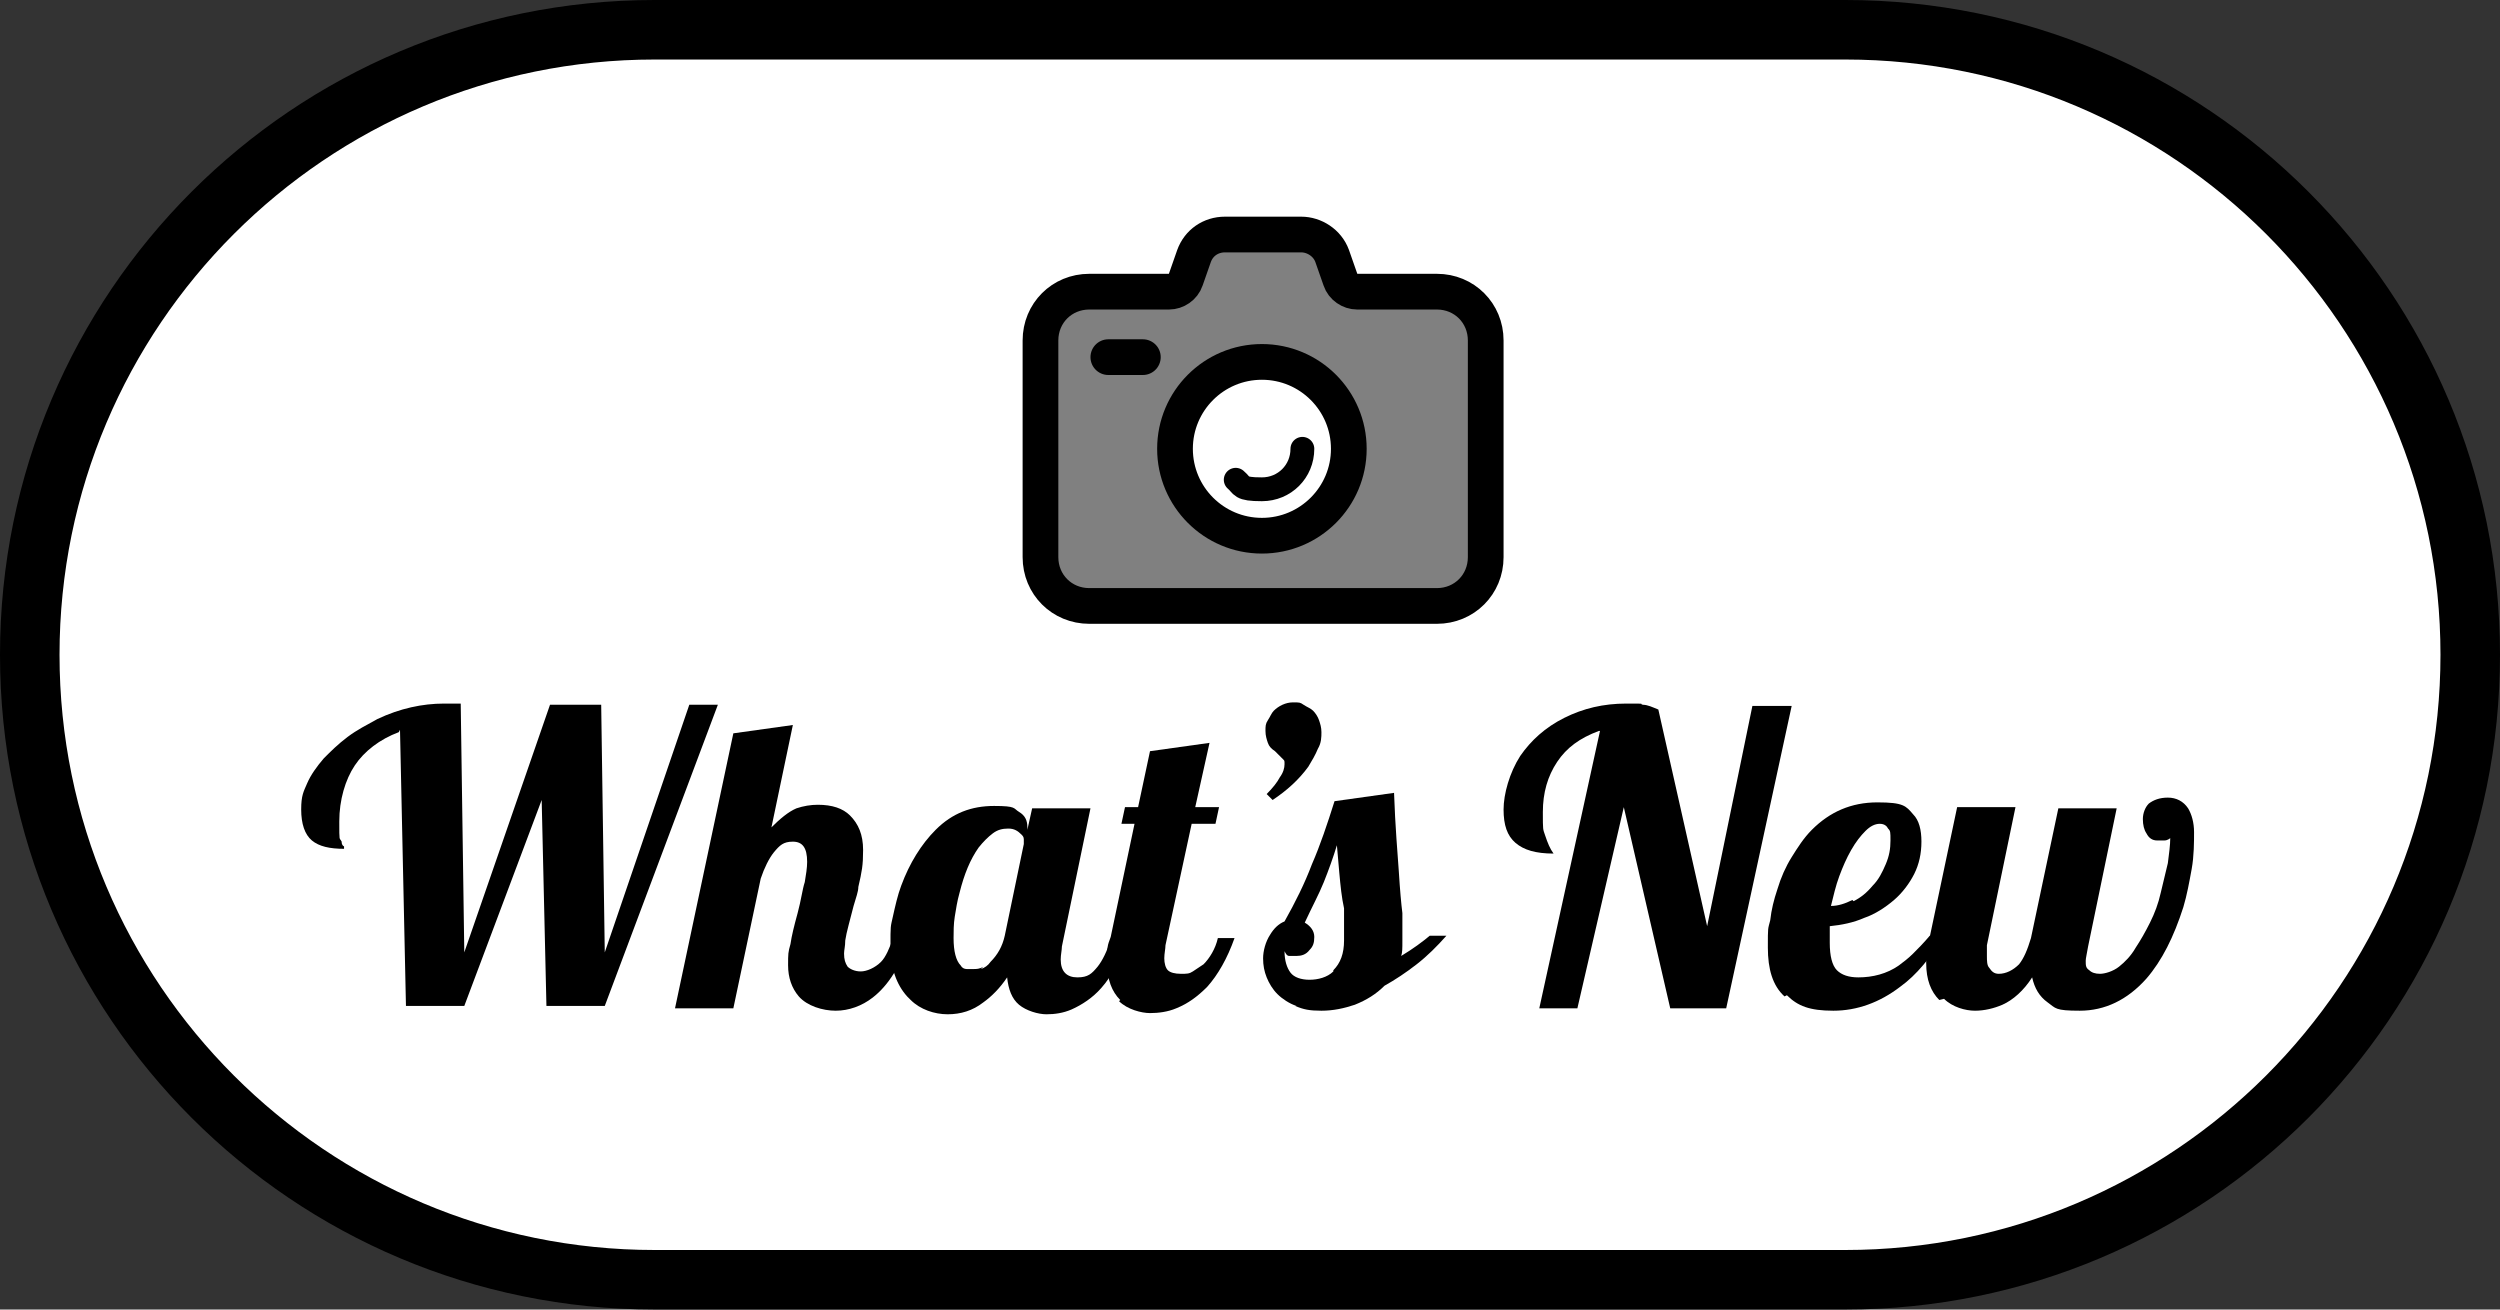
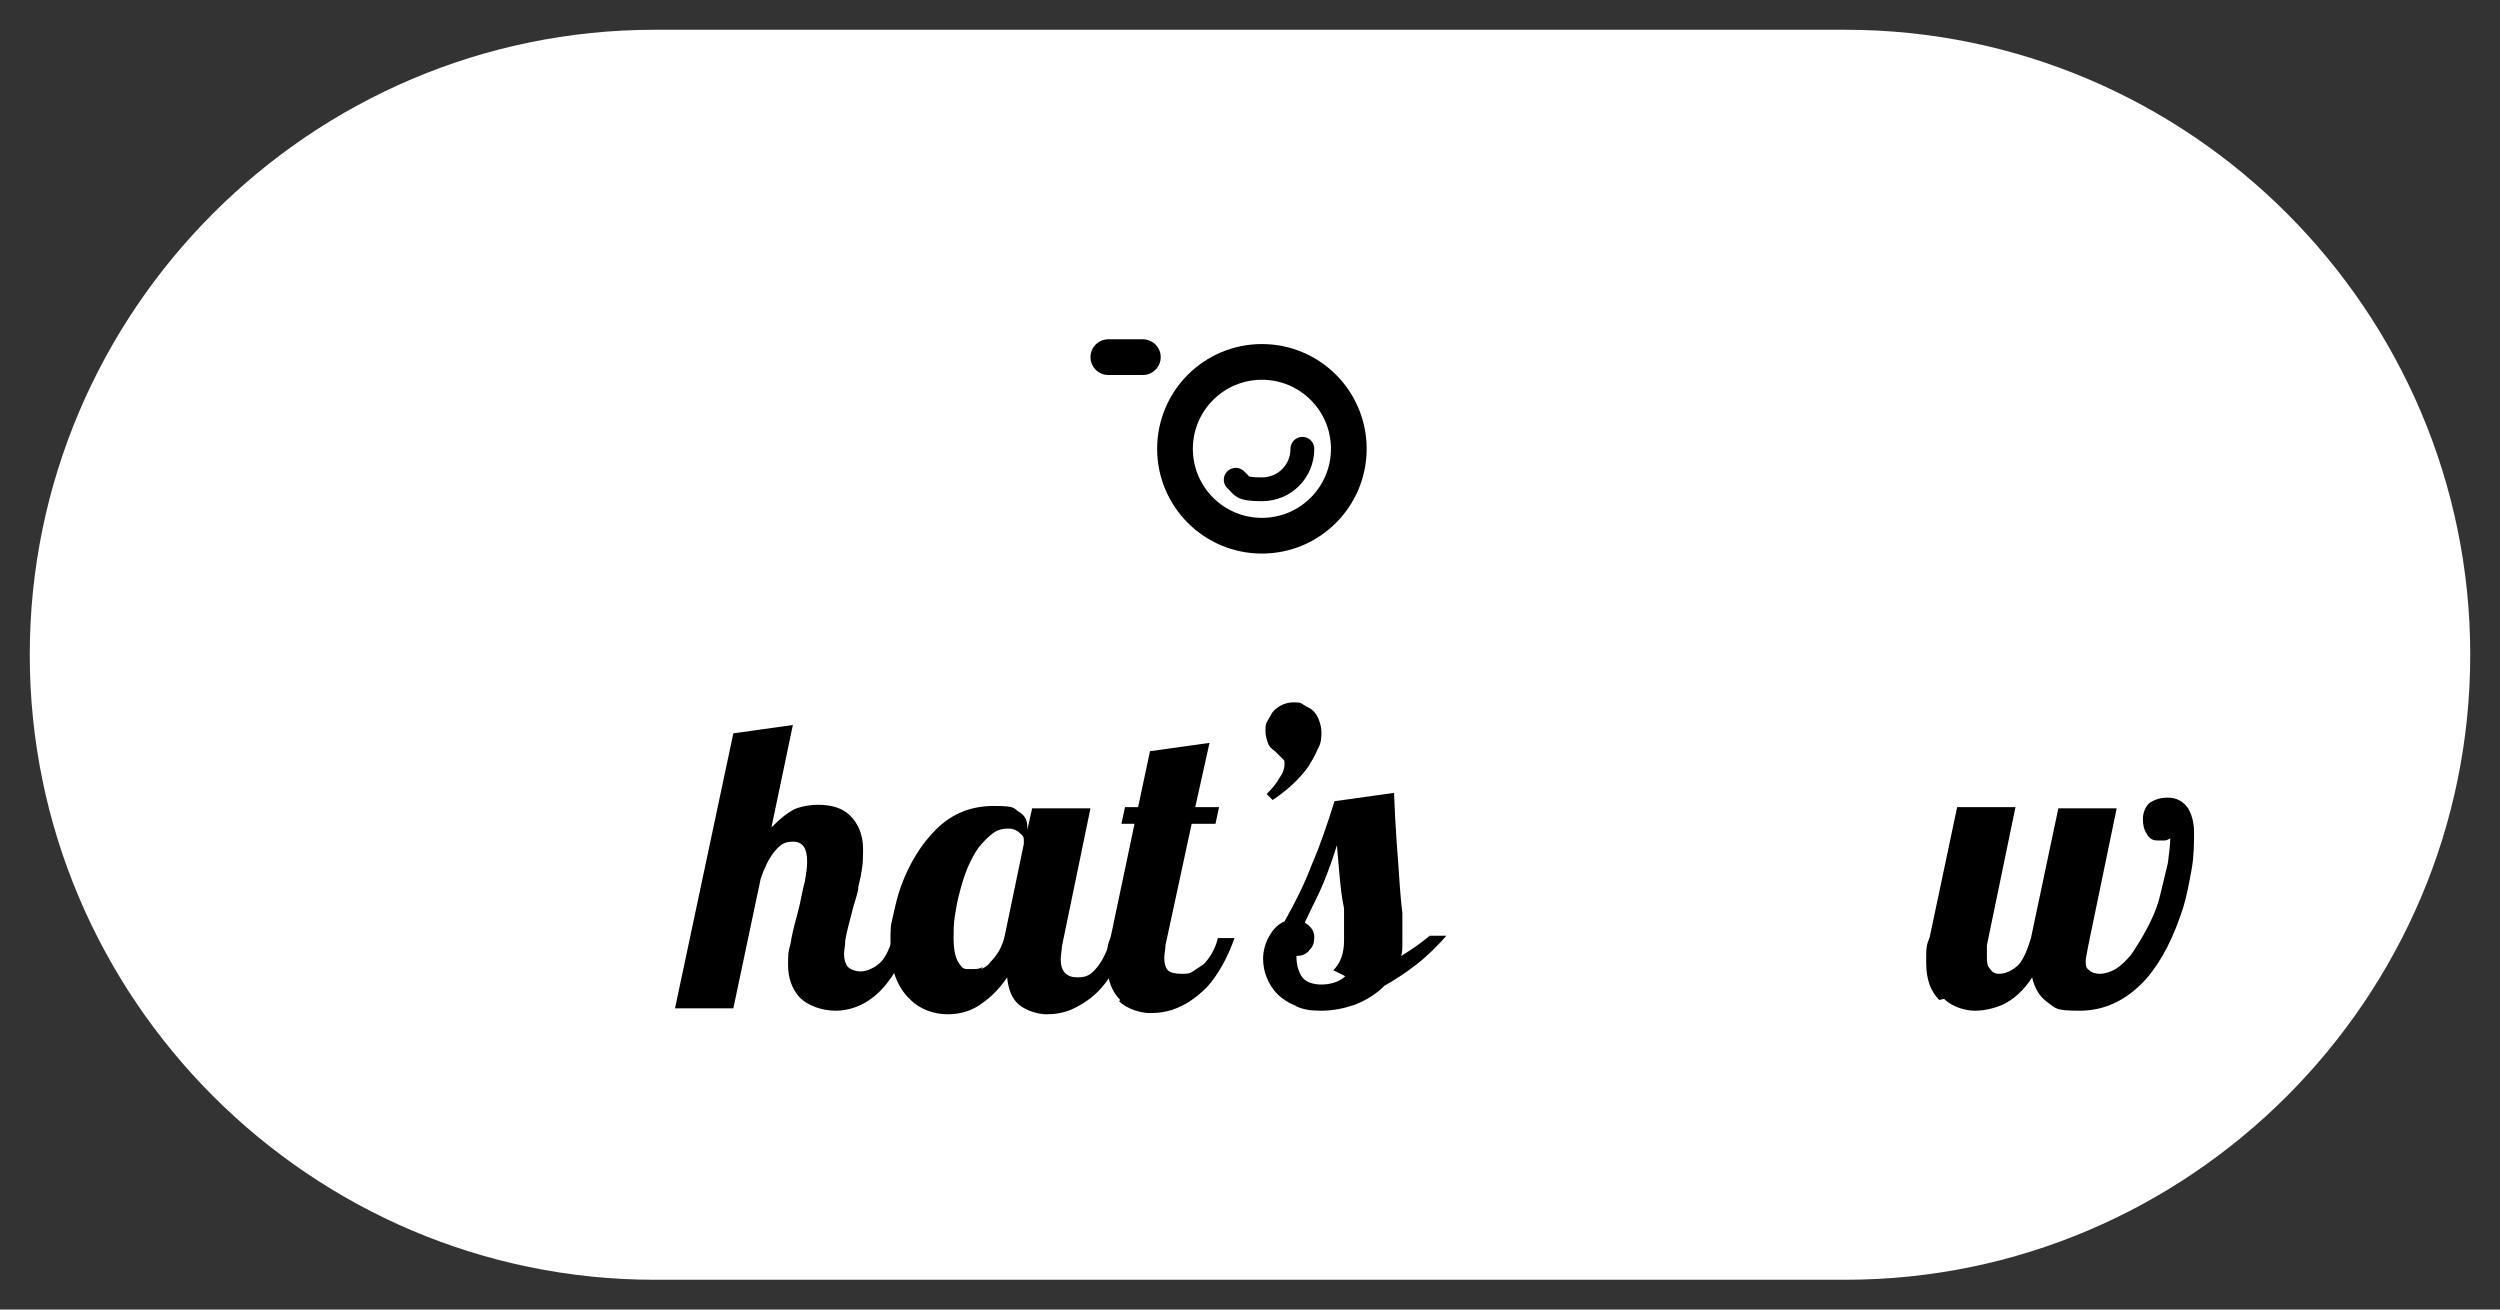
<svg xmlns="http://www.w3.org/2000/svg" id="_レイヤー_1" data-name="レイヤー_1" version="1.1" viewBox="0 0 210 110">
  <rect x="0" y="0" width="210" height="110" fill="#333333" stroke="none" />
  <defs>
    <style>
      .st0, .st1, .st2, .st3 {
        stroke: #000;
        stroke-linecap: round;
        stroke-linejoin: round;
      }

      .st0, .st1, .st3 {
        stroke-width: 3px;
      }

      .st0, .st2 {
        fill: none;
      }

      .st1 {
        fill: gray;
      }

      .st2 {
        stroke-width: 2px;
      }

      .st3, .st4 {
        fill: #fff;
      }
    </style>
  </defs>
  <g>
    <path class="st4" d="M55,107.5c-28.9,0-52.5-23.6-52.5-52.5S26.1,2.5,55,2.5h100c28.9,0,52.5,23.6,52.5,52.5s-23.6,52.5-52.5,52.5H55Z" />
-     <path d="M155,5c27.6,0,50,22.4,50,50s-22.4,50-50,50H55c-27.6,0-50-22.4-50-50S27.4,5,55,5h100M155,0H55C24.6,0,0,24.6,0,55h0c0,30.4,24.6,55,55,55h100c30.4,0,55-24.6,55-55h0c0-30.4-24.6-55-55-55h0Z" />
  </g>
  <g>
-     <path d="M33.5,61.5c-1.6.6-2.9,1.6-3.7,2.8s-1.3,2.9-1.3,4.7,0,1.3.2,1.7c0,.1,0,.3.2.4,0,0,0,.2,0,.2-1.2,0-2.1-.2-2.7-.7-.6-.5-.9-1.4-.9-2.6s.2-1.5.5-2.2c.3-.7.8-1.4,1.4-2.1.6-.6,1.2-1.2,2-1.8.8-.6,1.6-1,2.5-1.5,1.9-.9,3.8-1.3,5.6-1.3s1,0,1.4,0l.3,20.9,7.2-20.8h4.3l.3,20.8,7.1-20.8h2.4l-9.5,25.3h-4.9l-.4-17.3-6.5,17.3h-4.9l-.5-23.2Z" />
    <path d="M67.1,83.7c-.6-.7-.9-1.6-.9-2.6s0-1.1.2-1.8c.1-.7.3-1.5.6-2.6.3-1.1.4-2,.6-2.6.1-.6.2-1.2.2-1.7,0-1.2-.4-1.7-1.2-1.7s-1.1.3-1.6.9c-.4.5-.8,1.3-1.1,2.2l-2.3,10.9h-4.9l4.9-23.1,5-.7-1.8,8.6c.7-.7,1.4-1.3,2.1-1.6.6-.2,1.2-.3,1.8-.3,1.2,0,2.1.3,2.7.9.7.7,1.1,1.6,1.1,2.9s-.1,1.8-.4,3.1c0,.4-.2.9-.4,1.6-.3,1.2-.6,2.2-.7,2.9,0,.5-.1.8-.1,1.1,0,.5.1.8.3,1.1.2.2.6.4,1.1.4s1.2-.3,1.7-.8c.4-.4.7-1.1,1.1-2.2h1.4c-.8,2.5-1.9,4.2-3.2,5.2-.9.7-2,1.1-3.1,1.1s-2.4-.4-3.1-1.2Z" />
    <path d="M76.2,83.7c-.9-1-1.4-2.4-1.4-4.2s0-1.6.2-2.5c.2-.9.4-1.8.7-2.6.7-1.9,1.7-3.5,2.9-4.7,1.4-1.4,3-2,4.9-2s1.6.2,2.1.5c.5.3.7.7.7,1.3v.2l.4-1.8h4.9l-2.4,11.6c0,.3-.1.7-.1,1.1,0,1,.5,1.5,1.4,1.5s1.2-.3,1.7-.9c.4-.5.8-1.3,1.1-2.3h1.4c-.6,1.7-1.3,3.1-2.2,4.1-.7.8-1.6,1.4-2.5,1.8-.7.3-1.4.4-2.1.4s-1.7-.3-2.3-.8c-.6-.5-.9-1.3-1-2.3-.6.9-1.3,1.6-2,2.1-.9.7-1.9,1-3,1s-2.3-.4-3.1-1.2ZM82.4,81.4c.3-.1.6-.3.8-.6.6-.6,1-1.3,1.2-2.2l1.6-7.7c0-.1,0-.2,0-.4s-.1-.3-.2-.4c-.3-.3-.6-.5-1.1-.5s-.9.1-1.3.4c-.4.3-.8.7-1.2,1.2-.7,1-1.2,2.2-1.6,3.8-.2.7-.3,1.4-.4,2s-.1,1.3-.1,1.8c0,1.1.2,1.9.6,2.3.1.2.3.3.5.3.2,0,.4,0,.6,0s.5,0,.8-.2Z" />
    <path d="M94.1,84c-.7-.7-1.1-1.7-1.1-3.1s0-1.4.3-2.2l2-9.5h-1.1l.3-1.4h1.1l1-4.7,5-.7-1.2,5.4h2l-.3,1.4h-2l-2.2,10.2c0,.3-.1.7-.1,1.1s.1.8.3,1,.6.3,1.1.3.7,0,1-.2.6-.4.9-.6c.5-.5,1-1.3,1.2-2.2h1.4c-.6,1.7-1.4,3.1-2.3,4.1-.8.8-1.6,1.4-2.6,1.8-.7.3-1.5.4-2.2.4s-1.9-.3-2.6-1Z" />
    <path d="M106.4,66.7c.5-.5.9-1,1.1-1.4.3-.4.4-.8.4-1.1s0-.3-.1-.4-.2-.2-.4-.4c-.1-.1-.2-.2-.3-.3-.3-.2-.5-.4-.6-.7s-.2-.6-.2-1,0-.6.2-.9.3-.6.5-.8c.4-.4,1-.7,1.6-.7s.6,0,.9.2.6.3.8.5c.2.2.4.5.5.8s.2.6.2,1,0,.9-.3,1.4c-.2.5-.5,1-.8,1.5-.8,1.1-1.8,2-3,2.8l-.5-.5Z" />
-     <path d="M108.9,84.5c-.6-.2-1.2-.6-1.6-1-.4-.4-.7-.9-.9-1.4s-.3-1-.3-1.6.2-1.4.6-2c.3-.5.7-.9,1.2-1.1.9-1.6,1.7-3.2,2.3-4.8.7-1.6,1.3-3.4,1.9-5.3l5-.7c.1,2.9.3,5.1.4,6.6.1,1.6.2,2.7.3,3.5,0,.9,0,1.6,0,2.3s0,1-.1,1.3c1-.6,1.8-1.2,2.4-1.7h1.4c-.8.9-1.6,1.7-2.5,2.4-.9.7-1.8,1.3-2.7,1.8-.7.7-1.5,1.2-2.5,1.6-.9.3-1.8.5-2.8.5s-1.5-.1-2.2-.4ZM112,81.5c.6-.6.9-1.4.9-2.5s0-1,0-1.7v-1c-.2-.9-.3-1.9-.4-3l-.2-2.3c-.3,1-.7,2.1-1.1,3.1-.4,1-1,2.1-1.6,3.4.5.3.8.7.8,1.2s-.1.8-.4,1.1c-.3.4-.7.5-1.1.5s-.4,0-.6,0-.3-.2-.4-.4c0,.8.2,1.4.5,1.8.3.4.9.6,1.6.6s1.5-.2,2-.7Z" />
-     <path d="M134.3,61.4c-1.6.6-2.7,1.4-3.5,2.6-.8,1.2-1.2,2.6-1.2,4.2s0,1.4.2,2c.2.6.4,1.1.7,1.5-1.5,0-2.5-.3-3.2-.9-.7-.6-1-1.5-1-2.8s.5-3.1,1.4-4.5c.9-1.3,2.1-2.4,3.7-3.2,1.6-.8,3.3-1.2,5.2-1.2s1,0,1.4.1c.4,0,.8.2,1.3.4l4.1,18.2,3.8-18.5h3.3l-5.5,25.4h-4.7l-3.9-16.9-3.9,16.9h-3.2l5.1-23.3Z" />
-     <path d="M149.9,83.7c-1-.9-1.4-2.3-1.4-4.1s0-1.5.2-2.3c.1-.9.3-1.7.6-2.6.3-1,.7-1.9,1.2-2.7s1-1.6,1.7-2.3c1.5-1.5,3.3-2.3,5.5-2.3s2.4.3,3,1c.5.5.7,1.3.7,2.3s-.2,1.9-.6,2.7c-.4.8-1,1.6-1.7,2.2-.7.6-1.6,1.2-2.5,1.5-.9.4-1.9.6-2.9.7,0,.6,0,1,0,1.4,0,1.1.2,1.9.6,2.3.4.4,1,.6,1.8.6,1.2,0,2.4-.3,3.4-1,.4-.3.8-.6,1.2-1s.9-.9,1.4-1.5h1.2c-1.1,1.8-2.3,3.3-3.7,4.3-1.7,1.3-3.6,2-5.6,2s-3-.4-3.9-1.3ZM155.7,75.7c.6-.3,1.1-.7,1.6-1.3.5-.5.8-1.1,1.1-1.8s.4-1.3.4-2,0-.8-.2-1c-.1-.2-.3-.4-.7-.4s-.8.2-1.2.6-.8.9-1.2,1.6c-.4.7-.7,1.4-1,2.2-.3.8-.5,1.7-.7,2.5.6,0,1.2-.2,1.8-.5Z" />
+     <path d="M108.9,84.5c-.6-.2-1.2-.6-1.6-1-.4-.4-.7-.9-.9-1.4s-.3-1-.3-1.6.2-1.4.6-2c.3-.5.7-.9,1.2-1.1.9-1.6,1.7-3.2,2.3-4.8.7-1.6,1.3-3.4,1.9-5.3l5-.7c.1,2.9.3,5.1.4,6.6.1,1.6.2,2.7.3,3.5,0,.9,0,1.6,0,2.3s0,1-.1,1.3c1-.6,1.8-1.2,2.4-1.7h1.4c-.8.9-1.6,1.7-2.5,2.4-.9.7-1.8,1.3-2.7,1.8-.7.7-1.5,1.2-2.5,1.6-.9.3-1.8.5-2.8.5s-1.5-.1-2.2-.4ZM112,81.5c.6-.6.9-1.4.9-2.5s0-1,0-1.7v-1c-.2-.9-.3-1.9-.4-3l-.2-2.3c-.3,1-.7,2.1-1.1,3.1-.4,1-1,2.1-1.6,3.4.5.3.8.7.8,1.2s-.1.8-.4,1.1c-.3.4-.7.5-1.1.5c0,.8.2,1.4.5,1.8.3.4.9.6,1.6.6s1.5-.2,2-.7Z" />
    <path d="M162.9,84c-.7-.7-1.1-1.7-1.1-3.1s0-1.4.3-2.2l2.3-10.9h4.9l-2.4,11.6c0,.3,0,.6,0,.9,0,.4,0,.8.2,1,.2.3.4.5.8.5.6,0,1.2-.3,1.7-.8.4-.5.7-1.2,1-2.2l2.3-10.9h4.9l-2.4,11.6c-.1.6-.2,1-.2,1.2,0,.4,0,.6.3.8.2.2.5.3.9.3s1.1-.2,1.6-.6c.5-.4,1-.9,1.4-1.6.4-.6.8-1.3,1.2-2.1.4-.8.7-1.6.9-2.5.2-.8.4-1.7.6-2.5.1-.8.2-1.5.2-2.1,0,0-.2.2-.5.2-.2,0-.4,0-.6,0-.4,0-.7-.2-.9-.6-.2-.3-.3-.7-.3-1.2s.2-1,.5-1.3c.4-.3.9-.5,1.6-.5s1.3.3,1.7.9c.3.5.5,1.2.5,2s0,2-.2,3.1c-.2,1.1-.4,2.2-.7,3.2-.8,2.5-1.8,4.5-3.1,6-1.6,1.8-3.5,2.7-5.6,2.7s-2-.2-2.7-.7-1.1-1.2-1.3-2.1c-.7,1.1-1.6,1.9-2.5,2.3-.7.3-1.5.5-2.3.5s-1.9-.3-2.6-1Z" />
  </g>
  <g>
-     <path class="st1" d="M112.6,23.5l-.7-2c-.4-1.1-1.5-1.8-2.6-1.8h-6.4c-1.2,0-2.2.7-2.6,1.8l-.7,2c-.2.6-.8,1-1.4,1h-6.7c-2.3,0-4.1,1.8-4.1,4.1v18.2c0,2.3,1.8,4.1,4.1,4.1h29.2c2.3,0,4.1-1.8,4.1-4.1v-18.2c0-2.3-1.8-4.1-4.1-4.1h-6.7c-.6,0-1.2-.4-1.4-1Z" />
    <circle class="st3" cx="106" cy="37.7" r="7.3" />
    <path class="st2" d="M109.4,37.7c0,1.9-1.5,3.4-3.4,3.4s-1.6-.3-2.2-.8" />
    <line class="st0" x1="96" y1="30" x2="93.1" y2="30" />
  </g>
</svg>